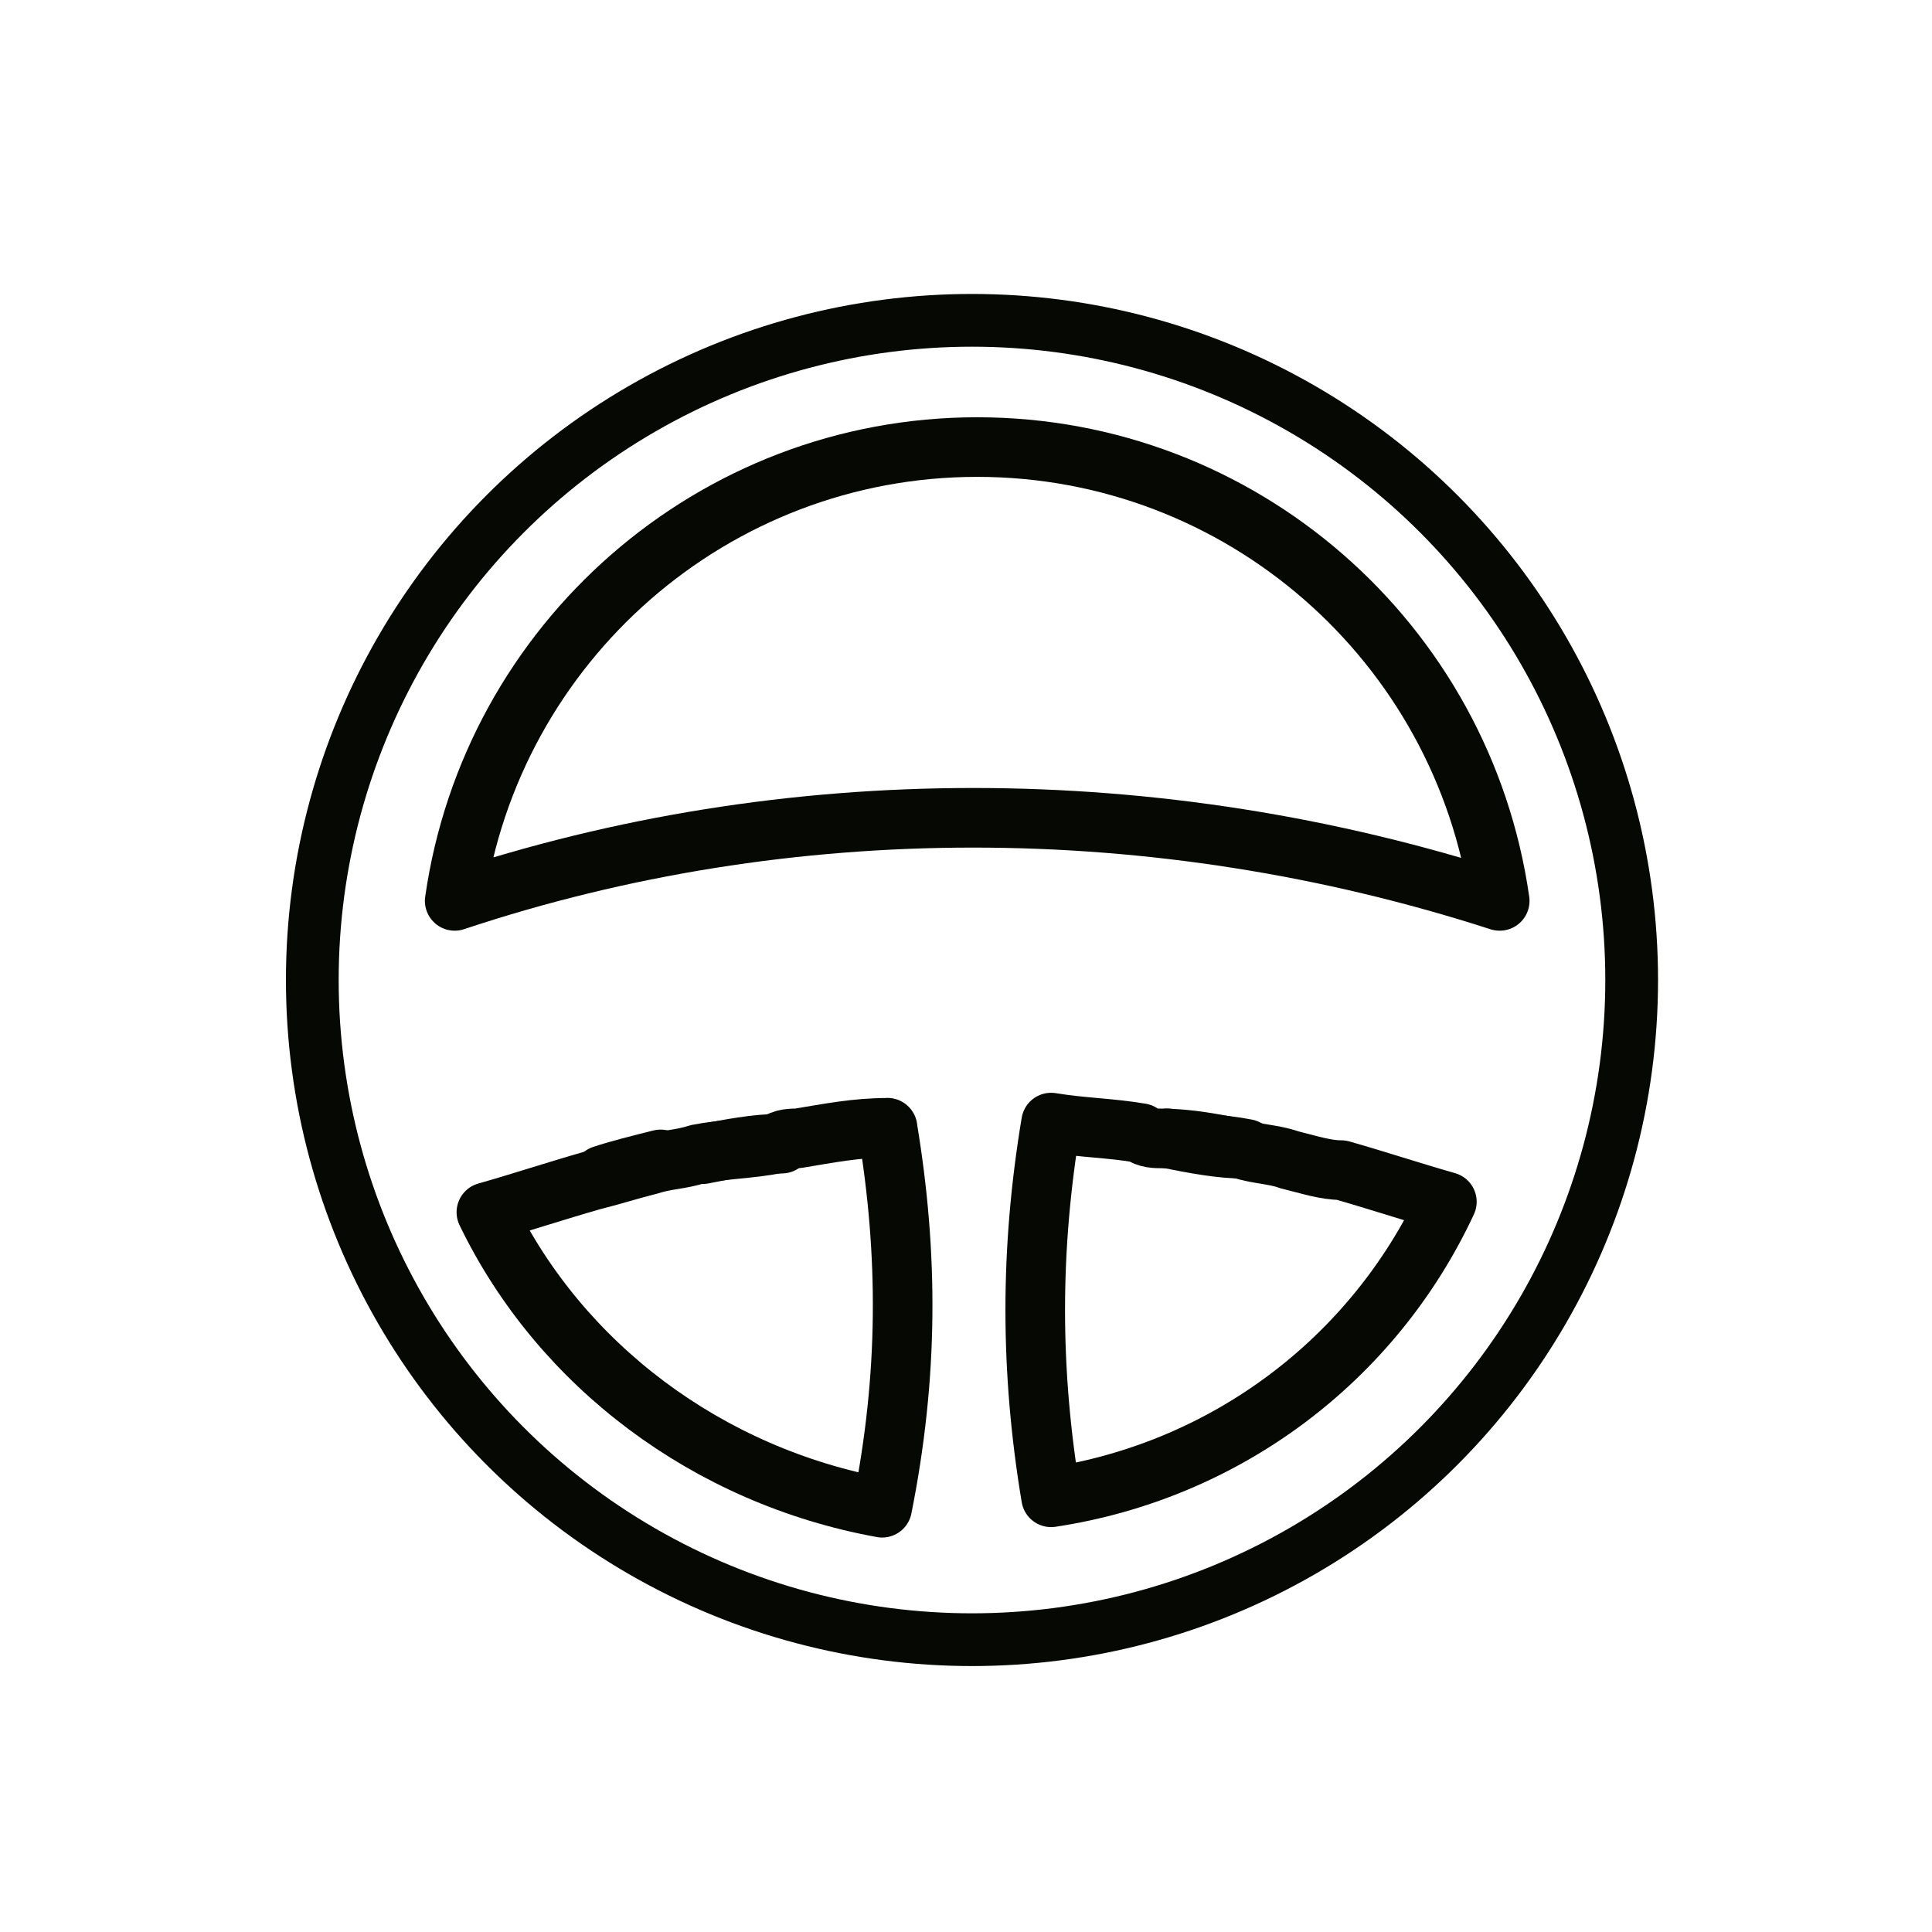
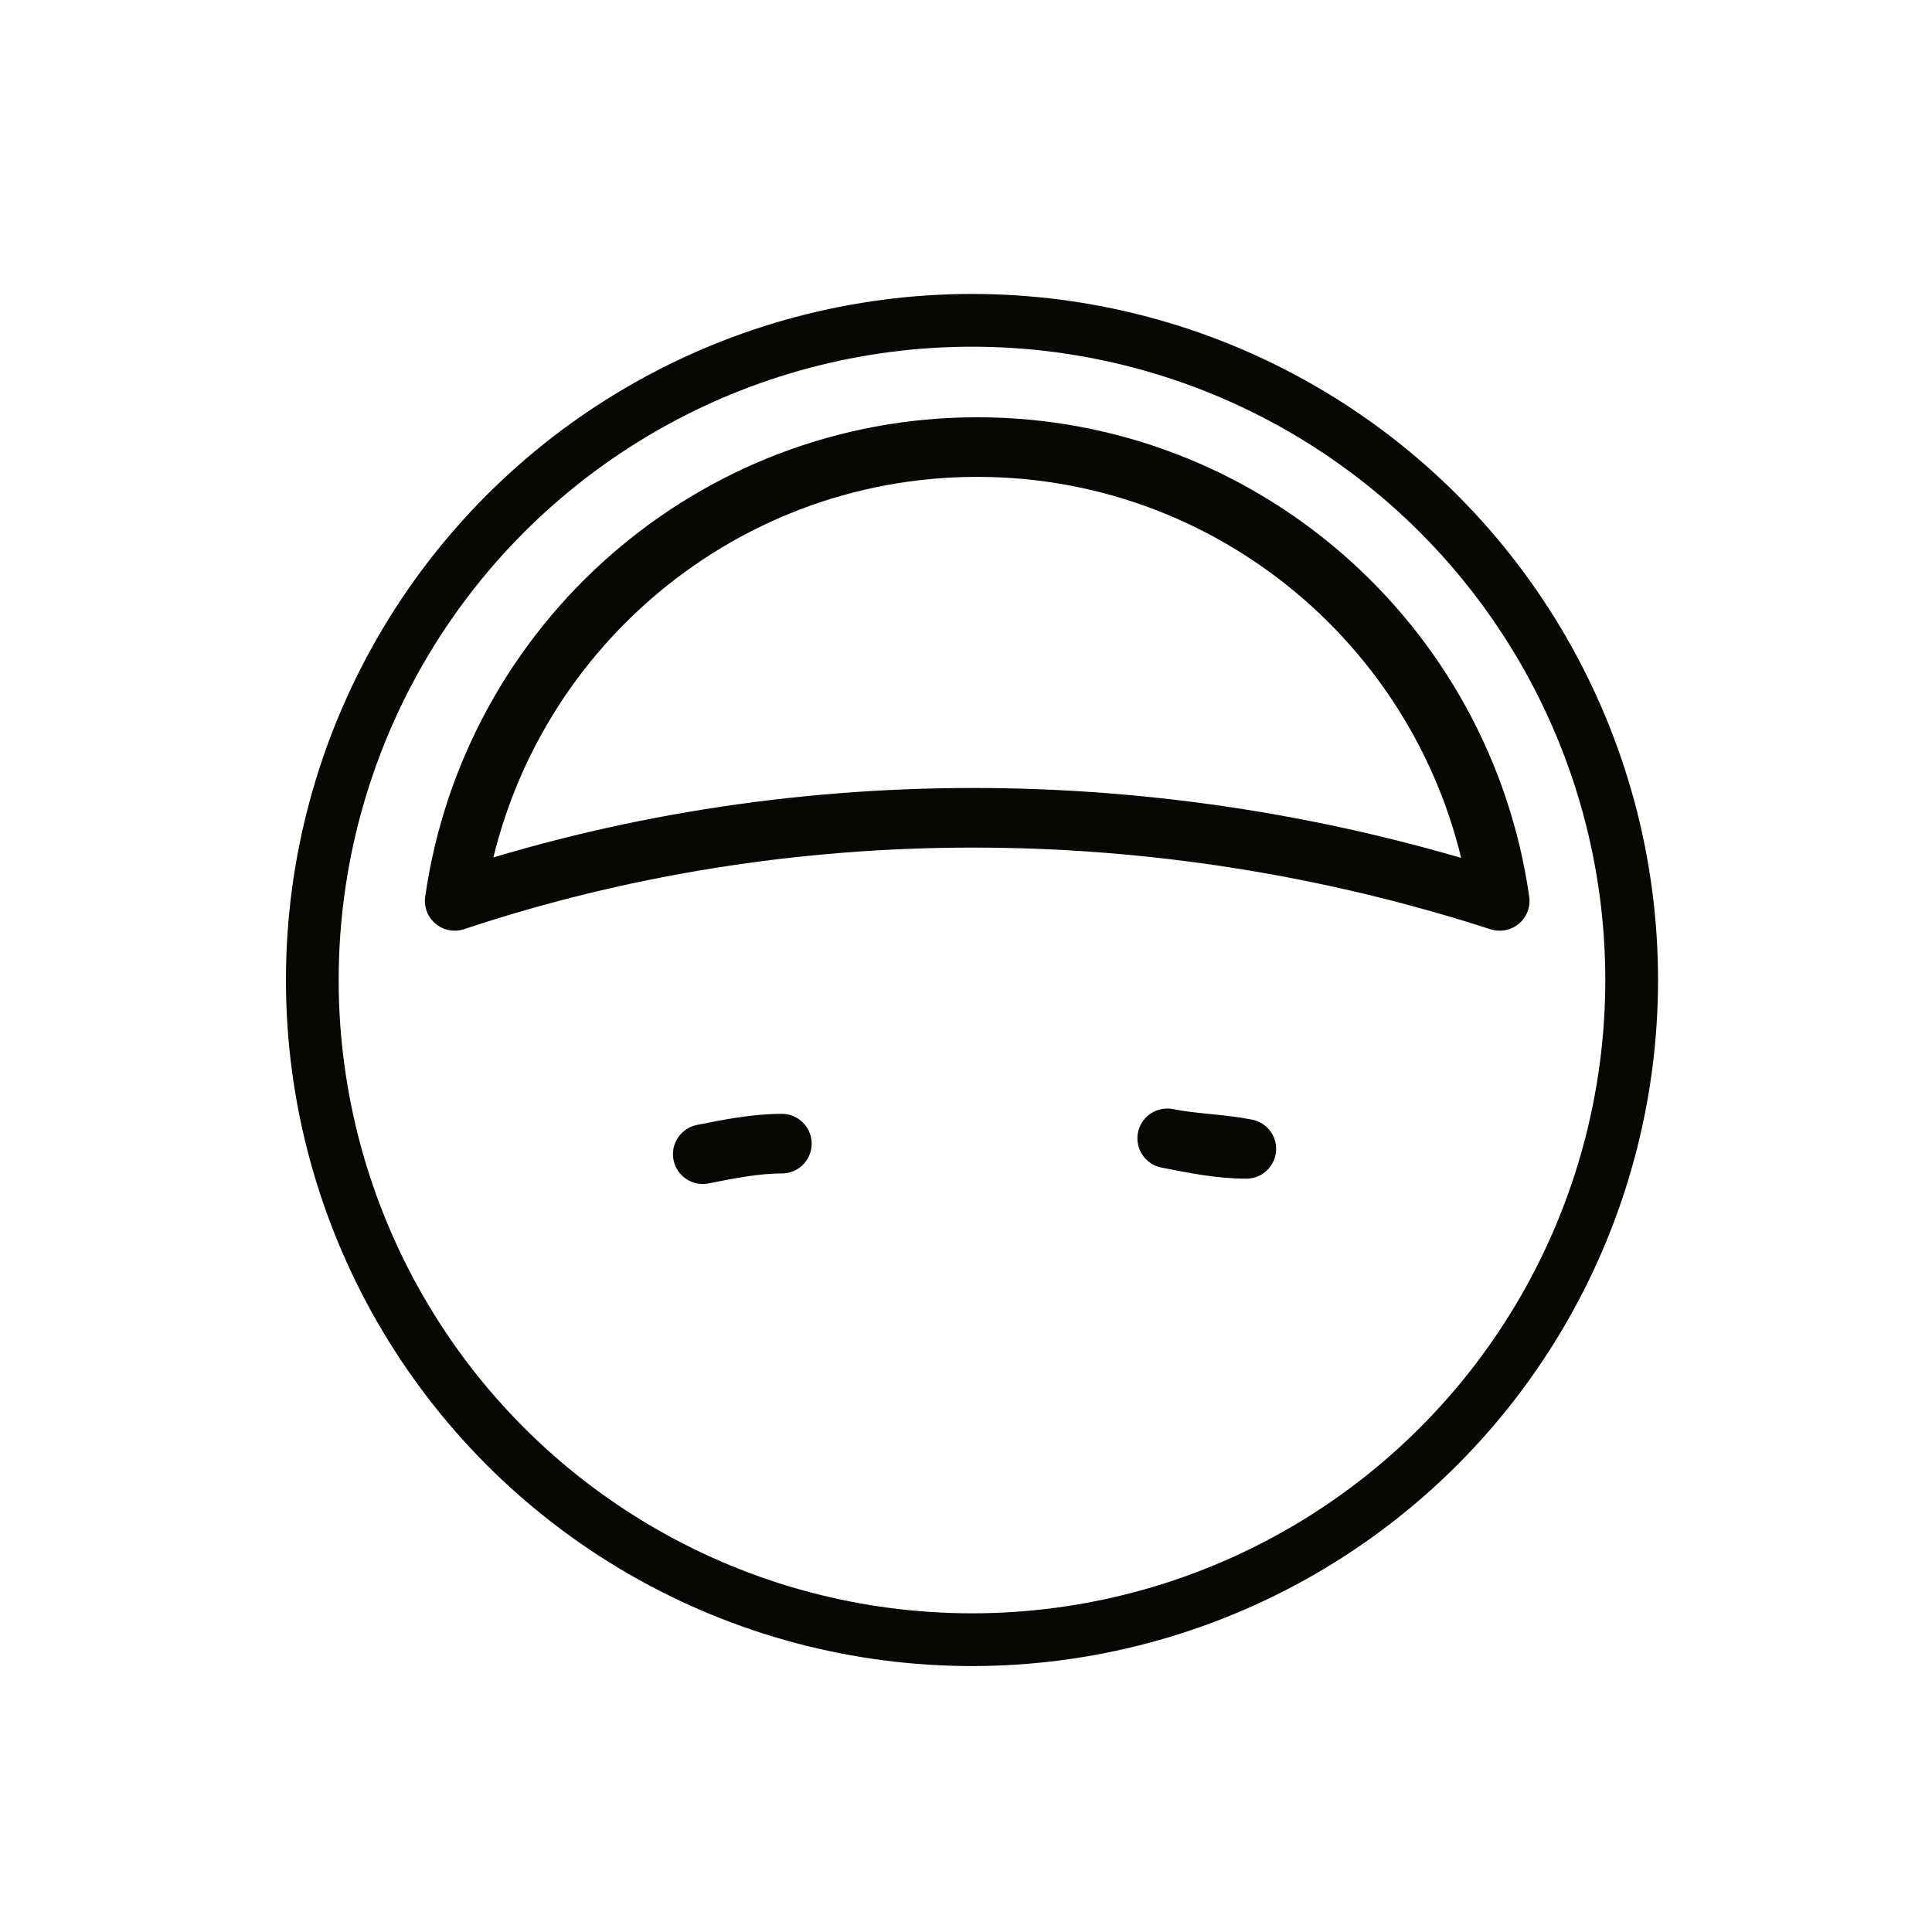
<svg xmlns="http://www.w3.org/2000/svg" id="Ebene_1" viewBox="0 0 200 200">
  <circle cx="100.62" cy="101.45" r="68.29" style="fill:none; stroke:#060903; stroke-linecap:round; stroke-linejoin:round; stroke-width:5.46px;" />
  <path d="M155.25,93.26c-3.82-26.77-26.77-46.98-54.09-46.98s-50.26,20.21-54.09,46.98c34.42-11.47,72.66-11.47,108.17,0Z" style="fill:none; stroke:#060903; stroke-linecap:round; stroke-linejoin:round; stroke-width:6.17px;" />
  <path d="M51.45,124.94c3.82-1.09,7.1-2.19,10.93-3.28-3.82,1.09-7.65,2.19-10.93,3.28Z" style="fill:none;" />
  <path d="M129.03,119.48c1.64.55,3.28.55,4.92,1.09-2.19-.55-3.82-1.09-4.92-1.09Z" style="fill:none;" />
-   <path d="M67.84,120.03c1.64-.55,3.28-.55,4.92-1.09-1.64.55-3.28,1.09-4.92,1.09Z" style="fill:none;" />
-   <path d="M118.65,117.84c.55,0,1.64,0,2.19.55-.55-.55-1.64-.55-2.19-.55Z" style="fill:none;" />
  <path d="M150.33,124.94c-3.82-1.09-7.1-2.19-10.93-3.28,3.28,1.09,7.1,2.19,10.93,3.28Z" style="fill:none;" />
  <path d="M80.4,117.84c.55,0,1.64,0,2.19-.55-.55.55-1.09.55-2.19.55Z" style="fill:none;" />
-   <path d="M91.88,116.75h0c-3.28,0-6.01.55-9.29,1.09-.55,0-1.64,0-2.19.55-2.73.55-5.46.55-8.19,1.09-1.64.55-3.28.55-4.92,1.09-2.19.55-3.82,1.09-6.01,1.64-3.82,1.09-7.1,2.19-10.93,3.28,7.65,15.84,22.95,27.32,40.97,30.59,2.73-13.66,2.73-26.22.55-39.34Z" style="fill:none; stroke:#060903; stroke-linecap:round; stroke-linejoin:round; stroke-width:6.17px;" />
-   <path d="M133.4,120.03c-1.64-.55-3.28-.55-4.92-1.09-2.73-.55-5.46-1.09-8.19-1.09-.55,0-1.64,0-2.19-.55-3.28-.55-6.01-.55-9.29-1.09h0c-2.19,13.11-2.19,25.68,0,38.79,18.03-2.73,33.33-14.2,40.97-30.59-3.82-1.09-7.1-2.19-10.93-3.28-1.64,0-3.28-.55-5.46-1.09Z" style="fill:none; stroke:#060903; stroke-linecap:round; stroke-linejoin:round; stroke-width:6.17px;" />
  <path d="M72.75,119.48c2.73-.55,5.46-1.09,8.19-1.09-2.73,0-5.46.55-8.19,1.09Z" style="fill:none; stroke:#060903; stroke-linecap:round; stroke-linejoin:round; stroke-width:6.17px;" />
-   <path d="M62.37,121.66c2.19-.55,3.82-1.09,6.01-1.64-2.19.55-4.37,1.09-6.01,1.64Z" style="fill:none; stroke:#060903; stroke-linecap:round; stroke-linejoin:round; stroke-width:6.17px;" />
  <path d="M120.83,117.84c2.73.55,5.46.55,8.19,1.09-2.73,0-5.46-.55-8.19-1.09Z" style="fill:none; stroke:#060903; stroke-linecap:round; stroke-linejoin:round; stroke-width:6.17px;" />
</svg>